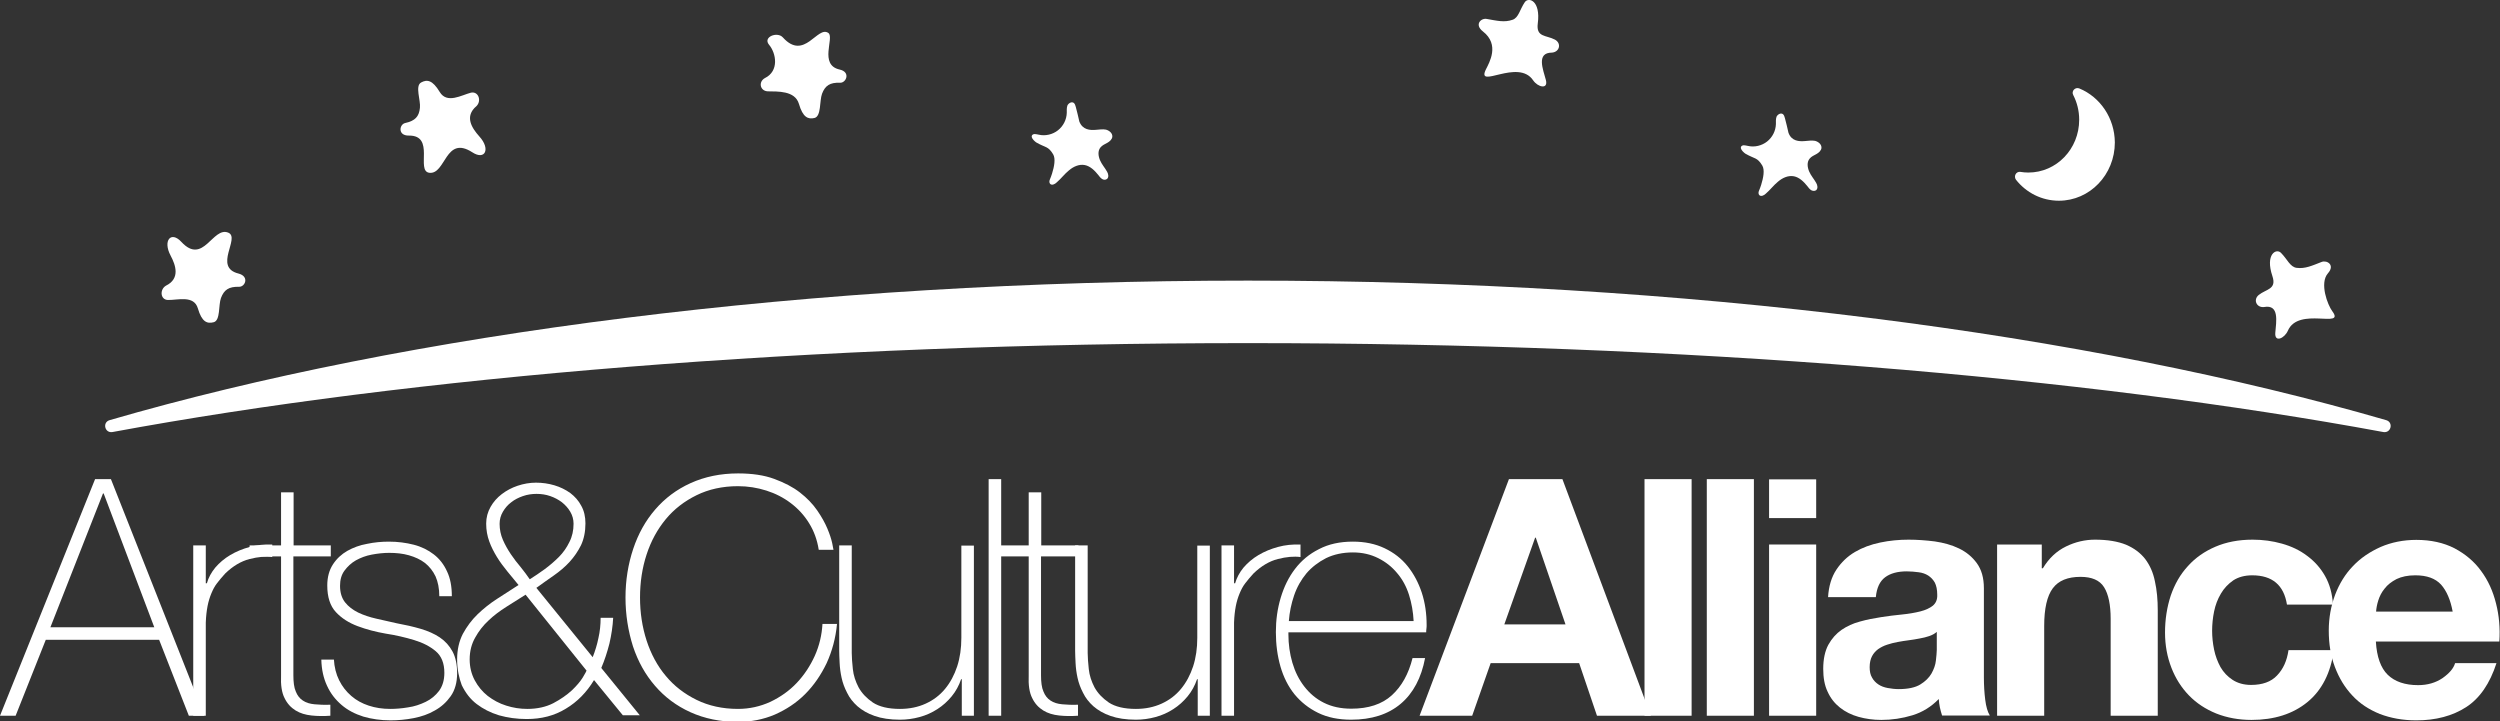
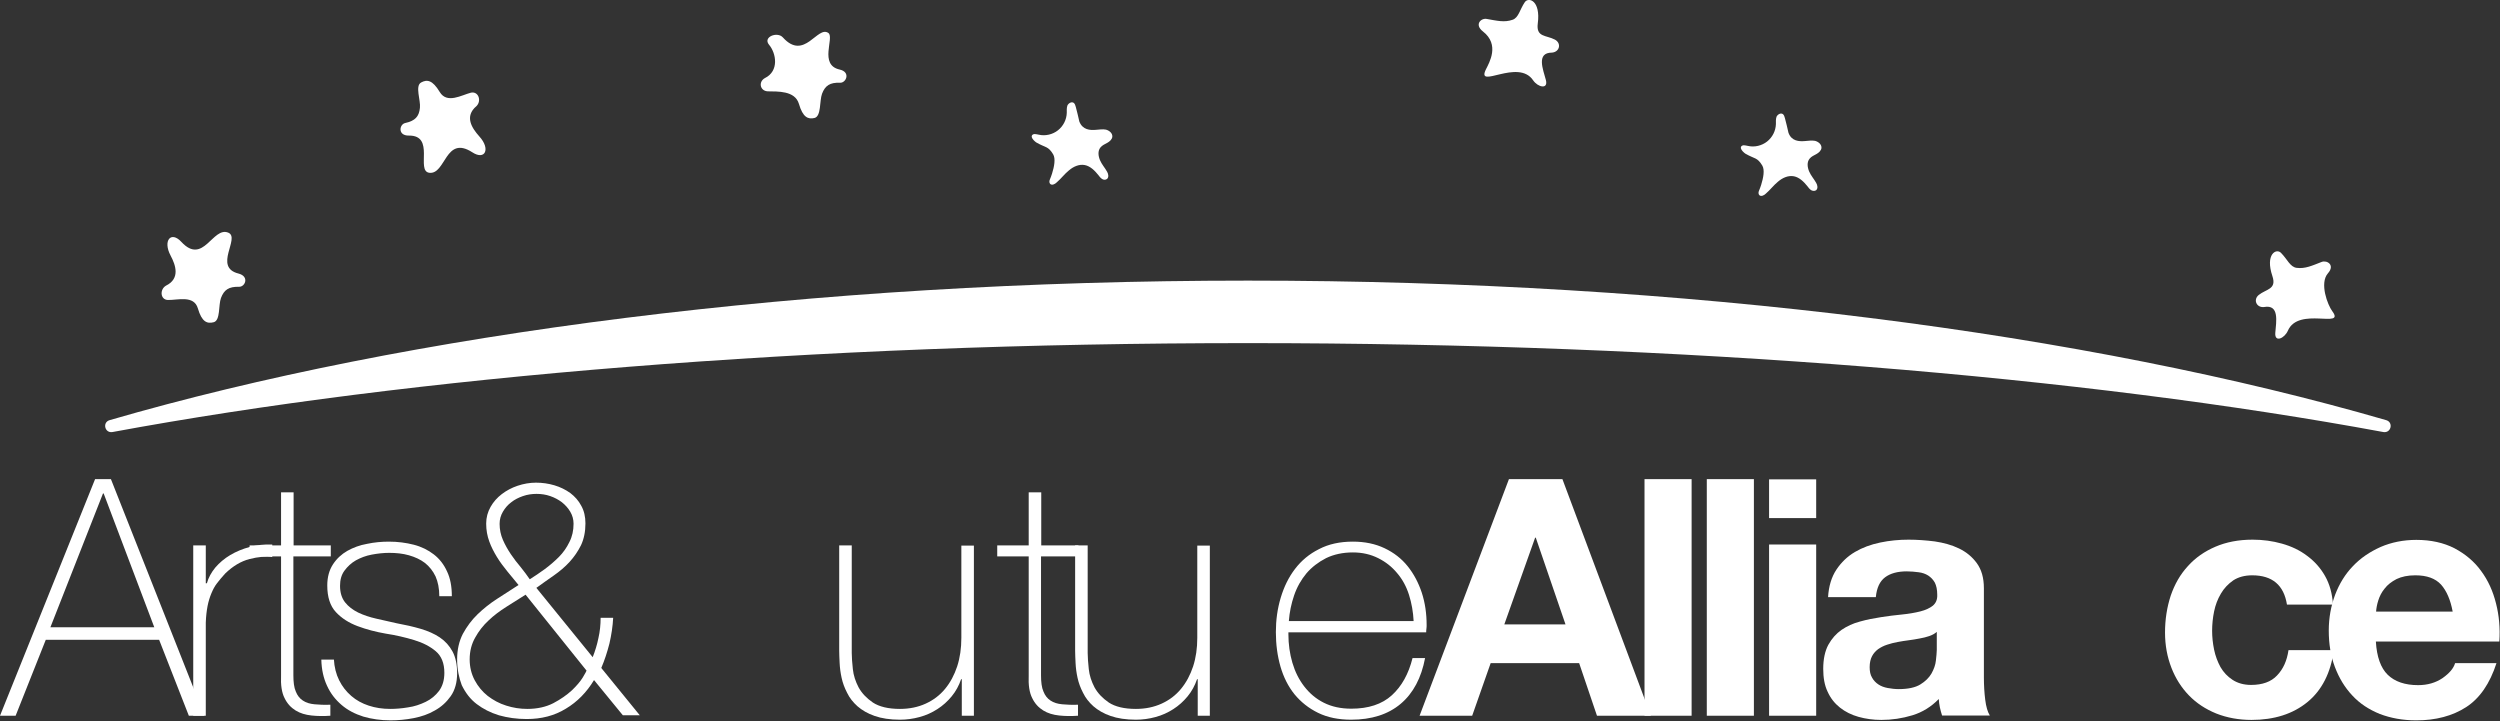
<svg xmlns="http://www.w3.org/2000/svg" version="1.1" id="Layer_1" x="0px" y="0px" viewBox="0 0 1135.9 327.8" style="enable-background:new 0 0 1135.9 327.8;" xml:space="preserve">
  <rect x="0" y="0" width="1135.9" height="327.8" fill="#333333" stroke="none" />
  <style type="text/css">
	.st0{fill:#FFFFFF;}
</style>
  <g>
-     <path class="st0" d="M43.2,217.7h7.2l42.5,107.5h-7.1l-13.5-34.5H20.8L7.1,325.2H0L43.2,217.7z M70.1,285l-23-60.8h-0.3L22.9,285   H70.1z" />
+     <path class="st0" d="M43.2,217.7h7.2l42.5,107.5h-7.1l-13.5-34.5H20.8L7.1,325.2H0L43.2,217.7M70.1,285l-23-60.8h-0.3L22.9,285   H70.1z" />
    <path class="st0" d="M93.5,265h0.5c0.7-2.5,2-4.9,3.8-7.1c1.9-2.2,4.1-4.1,6.8-5.7c2.7-1.6,5.6-2.8,8.9-3.7   c3.3-0.9,6.6-1.2,10.2-1.1v5.7c-3-0.4-6.4-0.1-10.3,0.9c-3.9,1-7.6,3.2-11.1,6.6c-1.4,1.5-2.6,3-3.7,4.4c-1.1,1.4-1.9,3-2.6,4.7   c-0.7,1.7-1.3,3.6-1.7,5.7c-0.4,2.1-0.7,4.6-0.8,7.5v42.3h-5.7v-77.4h5.7V265z" />
    <path class="st0" d="M150.2,252.8h-16.9v54c0,3.1,0.3,5.6,1.1,7.4c0.7,1.8,1.8,3.2,3.2,4.1c1.5,1,3.2,1.5,5.3,1.7   c2.1,0.2,4.4,0.3,7.2,0.2v5c-2.9,0.2-5.7,0.2-8.5-0.1c-2.8-0.3-5.2-1-7.3-2.3s-3.8-3.1-5-5.6c-1.3-2.5-1.8-6-1.6-10.4v-54h-14.3v-5   h14.3v-24.1h5.7v24.1h16.9V252.8z" />
    <path class="st0" d="M151.7,299.5c0.2,3.6,1,6.8,2.4,9.6c1.4,2.8,3.2,5.1,5.5,7.1c2.3,2,4.9,3.4,7.9,4.4c3,1,6.3,1.5,9.8,1.5   c2.5,0,5.2-0.2,8.1-0.7c2.9-0.4,5.5-1.3,8-2.5c2.5-1.2,4.5-2.9,6.1-5c1.6-2.2,2.4-4.9,2.4-8.2c0-4.3-1.3-7.6-3.9-9.8   c-2.6-2.2-5.9-3.9-9.9-5.1c-4-1.2-8.2-2.2-12.8-2.9c-4.6-0.8-8.8-1.9-12.8-3.4c-4-1.5-7.3-3.6-9.9-6.4c-2.6-2.8-3.9-6.8-3.9-12.1   c0-3.8,0.9-7,2.6-9.6c1.7-2.6,3.9-4.6,6.5-6.1c2.7-1.5,5.6-2.6,9-3.2c3.3-0.7,6.6-1,9.9-1c4,0,7.8,0.5,11.3,1.4   c3.5,0.9,6.5,2.4,9.1,4.4c2.6,2,4.6,4.6,6,7.7c1.5,3.1,2.2,6.9,2.2,11.3h-5.7c0-3.5-0.6-6.5-1.7-9c-1.2-2.5-2.8-4.5-4.8-6.1   c-2.1-1.6-4.5-2.7-7.3-3.5c-2.8-0.8-5.8-1.1-9-1.1c-2.6,0-5.2,0.3-7.9,0.8c-2.7,0.5-5,1.4-7.2,2.6c-2.1,1.2-3.8,2.8-5.2,4.7   c-1.4,1.9-2,4.2-2,6.9c0,3.1,0.8,5.6,2.3,7.5c1.5,1.9,3.5,3.4,5.9,4.6c2.5,1.2,5.2,2.1,8.3,2.8c3.1,0.7,6.1,1.4,9.3,2.1   c3.8,0.7,7.4,1.5,10.8,2.5c3.4,1,6.3,2.3,8.7,3.9c2.5,1.7,4.4,3.8,5.8,6.4c1.4,2.6,2.1,5.9,2.1,9.9c0,4.2-1,7.7-2.9,10.4   c-1.9,2.7-4.3,4.9-7.2,6.5c-2.9,1.7-6.1,2.8-9.7,3.5c-3.6,0.7-7.1,1-10.5,1c-4.4,0-8.5-0.6-12.3-1.7c-3.8-1.2-7.1-2.9-9.9-5.3   c-2.8-2.4-5-5.2-6.6-8.7c-1.6-3.4-2.5-7.4-2.6-11.9H151.7z" />
    <path class="st0" d="M207.7,299.6c0-4.4,0.9-8.3,2.6-11.6c1.8-3.3,4-6.3,6.7-8.9c2.7-2.6,5.7-5,9-7.1c3.3-2.1,6.5-4.2,9.6-6.2   c-1.7-2.1-3.4-4.2-5.1-6.2c-1.7-2.1-3.3-4.2-4.7-6.5c-1.4-2.3-2.6-4.6-3.5-7.1c-0.9-2.5-1.4-5.1-1.4-8.1c0-2.8,0.7-5.3,2-7.6   c1.3-2.3,3-4.2,5.1-5.8c2.1-1.6,4.5-2.9,7.2-3.8c2.7-0.9,5.5-1.4,8.3-1.4c2.9,0,5.7,0.4,8.4,1.2c2.7,0.8,5.1,2,7.2,3.5   c2.1,1.6,3.8,3.5,5,5.8c1.3,2.3,1.9,5,1.9,8c0,3.8-0.7,7.1-2,9.9c-1.4,2.8-3.1,5.3-5.2,7.6c-2.1,2.3-4.5,4.3-7.2,6.2   c-2.7,1.9-5.3,3.7-7.9,5.6l25.6,31.5c1.1-2.8,2-5.7,2.6-8.7c0.7-3,1-6.1,1-9.2h5.7c-0.2,3.9-0.8,7.8-1.7,11.7   c-1,3.9-2.2,7.6-3.7,11.1l17.5,21.5h-7.7l-13.1-16c-3.3,5.5-7.6,9.9-12.8,13c-5.2,3.2-11.1,4.7-17.8,4.7c-4.5,0-8.7-0.6-12.6-1.7   c-3.9-1.2-7.2-2.9-10.1-5.1s-5.1-5.1-6.8-8.6C208.6,308.1,207.7,304.2,207.7,299.6z M213.4,299.6c0,3.5,0.8,6.7,2.3,9.5   c1.5,2.8,3.5,5.2,5.9,7.1c2.5,1.9,5.2,3.4,8.4,4.4c3.1,1,6.3,1.5,9.6,1.5c4.5,0,8.5-0.9,11.8-2.6c3.4-1.8,6.1-3.7,8.4-5.8   c2.2-2.1,3.9-4.1,5-5.9c1.1-1.9,1.7-2.9,1.7-3.1l-27.7-34.5c-2.8,1.8-5.7,3.6-8.7,5.5c-3,1.9-5.7,3.9-8.1,6.2   c-2.5,2.3-4.5,4.9-6.1,7.8C214.3,292.5,213.4,295.8,213.4,299.6z M240.7,263.2c2.2-1.4,4.5-2.9,6.8-4.6c2.3-1.7,4.4-3.5,6.4-5.5   c2-2,3.6-4.3,4.8-6.8c1.3-2.5,1.9-5.3,1.9-8.3c0-2-0.5-3.8-1.5-5.5c-1-1.7-2.3-3.1-3.8-4.3c-1.6-1.2-3.3-2.1-5.3-2.8   c-2-0.7-4.1-1-6.2-1s-4.2,0.3-6.2,1c-2,0.7-3.8,1.6-5.3,2.8c-1.6,1.2-2.8,2.6-3.8,4.3c-1,1.7-1.5,3.5-1.5,5.5c0,2.6,0.5,5,1.5,7.3   c1,2.3,2.2,4.4,3.6,6.5c1.4,2.1,2.9,4,4.5,5.9C238.1,259.6,239.5,261.4,240.7,263.2z" />
-     <path class="st0" d="M284.2,271.5c0-7.8,1.2-15.2,3.5-22.1c2.3-6.9,5.6-12.8,10-17.9c4.4-5.1,9.7-9.1,16.1-12   c6.4-2.9,13.6-4.4,21.6-4.4c6.3,0,11.8,0.8,16.4,2.5c4.6,1.7,8.5,3.7,11.7,6.2c3.2,2.5,5.7,5.1,7.8,8.1c2,2.9,3.5,5.6,4.6,8.2   c1.1,2.6,1.8,4.8,2.2,6.6c0.4,1.9,0.6,2.9,0.6,3.1H372c-0.7-4.5-2.2-8.6-4.4-12.1c-2.2-3.6-5-6.6-8.3-9.1c-3.3-2.5-7-4.4-11.1-5.7   c-4.1-1.3-8.4-2-12.9-2c-7,0-13.3,1.4-18.8,4.1c-5.5,2.7-10.2,6.3-14,10.9c-3.8,4.6-6.7,9.9-8.7,16c-2,6.1-3,12.6-3,19.6   c0,6.9,1,13.4,3,19.6c2,6.1,4.9,11.5,8.7,16c3.8,4.6,8.5,8.2,14,10.9c5.5,2.7,11.8,4.1,18.8,4.1c5.2,0,10.1-1.1,14.7-3.2   c4.6-2.2,8.6-5,12-8.6c3.4-3.6,6.1-7.7,8.2-12.3c2.1-4.7,3.2-9.5,3.5-14.5h6.6c-0.6,6.4-2.2,12.3-4.7,17.8   c-2.6,5.4-5.8,10.1-9.8,14.1c-4,4-8.6,7-13.8,9.3c-5.2,2.2-10.8,3.3-16.7,3.3c-8,0-15.2-1.5-21.6-4.4c-6.4-2.9-11.7-6.9-16.1-12   c-4.4-5.1-7.7-11-10-17.9C285.4,286.7,284.2,279.3,284.2,271.5z" />
    <path class="st0" d="M442.7,325.2H437v-16.6h-0.3c-1,2.9-2.4,5.5-4.3,7.8c-1.9,2.3-4,4.2-6.5,5.8c-2.5,1.6-5.1,2.8-8.1,3.6   c-2.9,0.8-5.9,1.2-8.9,1.2c-4.5,0-8.4-0.6-11.5-1.7c-3.2-1.1-5.7-2.6-7.8-4.4c-2-1.8-3.6-3.8-4.7-6.1c-1.2-2.3-2-4.5-2.5-6.8   c-0.5-2.3-0.8-4.5-0.9-6.7c-0.1-2.2-0.2-4-0.2-5.6v-47.9h5.7v48.9c0,2,0.2,4.4,0.5,7.3c0.3,2.9,1.2,5.6,2.6,8.3   c1.5,2.7,3.6,4.9,6.5,6.9c2.9,1.9,7,2.9,12.3,2.9c4.3,0,8.2-0.8,11.7-2.4c3.5-1.6,6.4-3.8,8.8-6.7c2.4-2.9,4.2-6.3,5.5-10.2   c1.3-4,1.9-8.3,1.9-13v-41.9h5.7V325.2z" />
-     <path class="st0" d="M454.9,217.7v107.5h-5.7V217.7H454.9z" />
    <path class="st0" d="M489.8,252.8H473v54c0,3.1,0.3,5.6,1.1,7.4c0.7,1.8,1.8,3.2,3.2,4.1c1.5,1,3.2,1.5,5.3,1.7   c2.1,0.2,4.4,0.3,7.2,0.2v5c-2.9,0.2-5.7,0.2-8.5-0.1c-2.8-0.3-5.2-1-7.3-2.3s-3.8-3.1-5-5.6c-1.3-2.5-1.8-6-1.6-10.4v-54h-14.3v-5   h14.3v-24.1h5.7v24.1h16.9V252.8z" />
    <path class="st0" d="M549.9,325.2h-5.7v-16.6h-0.3c-1,2.9-2.4,5.5-4.3,7.8c-1.9,2.3-4,4.2-6.5,5.8c-2.5,1.6-5.1,2.8-8.1,3.6   c-2.9,0.8-5.9,1.2-8.9,1.2c-4.5,0-8.4-0.6-11.5-1.7c-3.2-1.1-5.7-2.6-7.8-4.4c-2-1.8-3.6-3.8-4.7-6.1c-1.2-2.3-2-4.5-2.5-6.8   c-0.5-2.3-0.8-4.5-0.9-6.7c-0.1-2.2-0.2-4-0.2-5.6v-47.9h5.7v48.9c0,2,0.2,4.4,0.5,7.3c0.3,2.9,1.2,5.6,2.6,8.3   c1.5,2.7,3.6,4.9,6.5,6.9c2.9,1.9,7,2.9,12.3,2.9c4.3,0,8.2-0.8,11.7-2.4c3.5-1.6,6.4-3.8,8.8-6.7c2.4-2.9,4.2-6.3,5.5-10.2   c1.3-4,1.9-8.3,1.9-13v-41.9h5.7V325.2z" />
-     <path class="st0" d="M560.7,265h0.5c0.7-2.5,2-4.9,3.8-7.1c1.9-2.2,4.1-4.1,6.8-5.7c2.7-1.6,5.6-2.8,8.9-3.7   c3.3-0.9,6.6-1.2,10.2-1.1v5.7c-3-0.4-6.4-0.1-10.3,0.9c-3.9,1-7.6,3.2-11.1,6.6c-1.4,1.5-2.6,3-3.7,4.4c-1.1,1.4-1.9,3-2.6,4.7   c-0.7,1.7-1.3,3.6-1.7,5.7c-0.4,2.1-0.7,4.6-0.8,7.5v42.3H555v-77.4h5.7V265z" />
    <path class="st0" d="M585.4,287.3v0.9c0,4.5,0.6,8.8,1.8,12.9c1.2,4.1,3,7.7,5.4,10.8c2.4,3.1,5.3,5.6,8.9,7.4   c3.6,1.8,7.7,2.7,12.5,2.7c7.7,0,13.9-2,18.4-6.1c4.5-4.1,7.6-9.7,9.4-16.9h5.7c-1.7,9-5.4,16-11.1,20.8   c-5.7,4.8-13.2,7.2-22.5,7.2c-5.7,0-10.7-1-15-3.1c-4.3-2.1-7.8-4.9-10.7-8.4c-2.9-3.6-5-7.8-6.4-12.6c-1.4-4.9-2.1-10.1-2.1-15.7   c0-5.4,0.7-10.6,2.2-15.6c1.5-5,3.6-9.3,6.5-13.1c2.9-3.8,6.5-6.8,10.9-9c4.4-2.3,9.5-3.4,15.4-3.4c5.4,0,10.2,1,14.4,3   c4.2,2,7.7,4.7,10.5,8.2c2.8,3.5,4.9,7.5,6.4,12c1.5,4.6,2.2,9.5,2.2,14.7c0,0.5,0,1.1-0.1,1.7c-0.1,0.7-0.1,1.2-0.1,1.6H585.4z    M642.3,282.3c-0.2-4.2-0.9-8.2-2.1-12c-1.2-3.8-3-7.1-5.4-9.9c-2.4-2.9-5.2-5.1-8.6-6.8c-3.4-1.7-7.2-2.6-11.5-2.6   c-4.6,0-8.7,0.9-12.2,2.6c-3.5,1.8-6.5,4.1-8.9,6.9c-2.4,2.9-4.3,6.2-5.6,10c-1.3,3.8-2.1,7.7-2.4,11.7H642.3z" />
  </g>
  <g>
    <path class="st0" d="M709.9,217.7l40.2,107.5h-24.5l-8.1-23.9h-40.2l-8.4,23.9H645l40.6-107.5H709.9z M711.3,283.7l-13.5-39.4h-0.3   l-14,39.4H711.3z" />
    <path class="st0" d="M768.6,217.7v107.5h-21.4V217.7H768.6z" />
    <path class="st0" d="M796.9,217.7v107.5h-21.4V217.7H796.9z" />
    <path class="st0" d="M803.8,235.4v-17.6h21.4v17.6H803.8z M825.2,247.4v77.8h-21.4v-77.8H825.2z" />
    <path class="st0" d="M830.6,271.3c0.3-5,1.6-9.2,3.8-12.5c2.2-3.3,5-6,8.4-8c3.4-2,7.2-3.4,11.5-4.3c4.3-0.9,8.6-1.3,12.9-1.3   c3.9,0,7.9,0.3,11.9,0.8c4,0.6,7.7,1.6,11,3.2c3.3,1.6,6,3.8,8.1,6.7c2.1,2.9,3.2,6.6,3.2,11.4v40.5c0,3.5,0.2,6.9,0.6,10.1   c0.4,3.2,1.1,5.6,2.1,7.2h-21.7c-0.4-1.2-0.7-2.4-1-3.7c-0.3-1.3-0.4-2.5-0.5-3.8c-3.4,3.5-7.4,6-12,7.4c-4.6,1.4-9.3,2.1-14.1,2.1   c-3.7,0-7.2-0.5-10.4-1.4c-3.2-0.9-6-2.3-8.4-4.2c-2.4-1.9-4.3-4.3-5.6-7.2c-1.4-2.9-2-6.4-2-10.4c0-4.4,0.8-8.1,2.3-10.9   c1.6-2.9,3.6-5.1,6-6.8c2.5-1.7,5.3-3,8.4-3.8c3.2-0.9,6.3-1.5,9.6-2c3.2-0.5,6.4-0.9,9.5-1.2c3.1-0.3,5.9-0.8,8.3-1.4   c2.4-0.6,4.3-1.5,5.7-2.6c1.4-1.2,2.1-2.8,2-5c0-2.3-0.4-4.1-1.1-5.5c-0.8-1.4-1.8-2.4-3-3.2c-1.3-0.8-2.7-1.3-4.4-1.5   c-1.7-0.2-3.4-0.4-5.3-0.4c-4.2,0-7.5,0.9-9.9,2.7c-2.4,1.8-3.8,4.8-4.2,9H830.6z M880,287.1c-0.9,0.8-2,1.4-3.4,1.9   s-2.8,0.8-4.4,1.1c-1.6,0.3-3.2,0.6-4.9,0.8c-1.7,0.2-3.4,0.5-5.1,0.8c-1.6,0.3-3.2,0.7-4.7,1.2c-1.6,0.5-2.9,1.2-4.1,2   c-1.2,0.9-2.1,1.9-2.8,3.2c-0.7,1.3-1.1,3-1.1,5c0,1.9,0.3,3.5,1.1,4.8c0.7,1.3,1.7,2.3,2.9,3.1c1.2,0.8,2.6,1.3,4.2,1.6   c1.6,0.3,3.3,0.5,5,0.5c4.2,0,7.5-0.7,9.8-2.1c2.3-1.4,4-3.1,5.1-5c1.1-2,1.8-3.9,2-5.9c0.2-2,0.4-3.6,0.4-4.8V287.1z" />
-     <path class="st0" d="M927.7,247.4v10.8h0.5c2.7-4.5,6.2-7.8,10.5-9.9c4.3-2.1,8.7-3.1,13.2-3.1c5.7,0,10.4,0.8,14.1,2.3   c3.7,1.6,6.5,3.7,8.7,6.5c2.1,2.8,3.6,6.1,4.4,10.1c0.9,4,1.3,8.4,1.3,13.2v47.9H959v-44c0-6.4-1-11.2-3-14.4   c-2-3.2-5.6-4.7-10.7-4.7c-5.8,0-10,1.7-12.6,5.2c-2.6,3.5-3.9,9.2-3.9,17.1v40.8h-21.4v-77.8H927.7z" />
    <path class="st0" d="M1023.3,261.4c-3.4,0-6.3,0.8-8.6,2.3c-2.3,1.6-4.2,3.6-5.6,6c-1.5,2.5-2.5,5.2-3.1,8.1s-0.9,5.9-0.9,8.8   c0,2.8,0.3,5.7,0.9,8.6c0.6,2.9,1.6,5.5,2.9,7.9c1.4,2.4,3.2,4.3,5.5,5.8c2.3,1.5,5.1,2.3,8.4,2.3c5.1,0,9.1-1.4,11.8-4.3   c2.8-2.9,4.5-6.7,5.2-11.5h20.6c-1.4,10.3-5.4,18.2-12,23.6c-6.6,5.4-15.1,8.1-25.4,8.1c-5.8,0-11.2-1-16-2.9   c-4.9-2-9-4.7-12.4-8.2c-3.4-3.5-6.1-7.7-8-12.6c-1.9-4.9-2.9-10.2-2.9-16c0-6,0.9-11.6,2.6-16.8c1.8-5.2,4.3-9.6,7.8-13.4   c3.4-3.8,7.6-6.7,12.5-8.8c4.9-2.1,10.5-3.2,16.9-3.2c4.6,0,9.1,0.6,13.3,1.8c4.3,1.2,8.1,3,11.4,5.5c3.4,2.5,6.1,5.5,8.2,9.2   c2.1,3.7,3.3,8,3.6,13h-20.9C1037.7,265.9,1032.5,261.4,1023.3,261.4z" />
    <path class="st0" d="M1084.9,306.6c3.2,3.1,7.8,4.7,13.8,4.7c4.3,0,8-1.1,11.1-3.2c3.1-2.2,5-4.4,5.7-6.8h18.8   c-3,9.3-7.6,16-13.8,20c-6.2,4-13.8,6-22.6,6c-6.1,0-11.6-1-16.6-2.9c-4.9-2-9.1-4.7-12.5-8.4c-3.4-3.6-6-7.9-7.9-12.9   c-1.9-5-2.8-10.5-2.8-16.6c0-5.8,1-11.2,2.9-16.3c1.9-5,4.6-9.4,8.1-13c3.5-3.7,7.7-6.5,12.6-8.7c4.9-2.1,10.3-3.2,16.2-3.2   c6.6,0,12.4,1.3,17.3,3.8c4.9,2.6,9,6,12.1,10.3c3.2,4.3,5.4,9.2,6.8,14.8c1.4,5.5,1.9,11.3,1.5,17.3h-56.1   C1079.9,298.4,1081.7,303.5,1084.9,306.6z M1109.1,265.6c-2.6-2.8-6.4-4.2-11.7-4.2c-3.4,0-6.2,0.6-8.5,1.7   c-2.3,1.2-4.1,2.6-5.4,4.3c-1.4,1.7-2.3,3.5-2.9,5.4c-0.6,1.9-0.9,3.6-1,5.1h34.8C1113.4,272.5,1111.6,268.4,1109.1,265.6z" />
  </g>
  <g>
    <path class="st0" d="M567,155.9c199.1,0,380.3,15.3,515.9,40.4c3.5,0.6,4.7-4.4,1.3-5.4c-135.7-39.3-317.4-63.4-517.2-63.4   s-381.5,24-517.2,63.4c-3.4,1-2.2,6,1.3,5.4C186.7,171.2,367.9,155.9,567,155.9z" />
  </g>
  <g>
    <path class="st0" d="M490.4,55.2c-0.5-2.2-1-4.4-1.6-6.6c-0.2-0.7-0.4-1.5-1-1.9c-1-0.6-2.3,0.2-2.8,1.2c-0.4,1.1-0.3,2.3-0.3,3.4   c-0.1,3.1-1.6,6-4,7.9c-2.4,1.9-5.7,2.7-8.7,2c-0.6-0.1-1.3-0.3-1.9-0.3c-0.6,0-1.5,0.4-1.3,1.4c0.2,0.9,1.3,1.9,2,2.4   c4.3,2.5,5.4,1.6,7.7,5.4c1.2,2,0.5,5.6-0.5,8.8c-0.2,0.7-0.7,2-1,2.7c-0.3,0.7-0.3,1.5,0.2,2c0.8,0.7,2.1,0.1,2.9-0.7   c2-1.7,3.6-3.9,5.6-5.5c2-1.7,4.6-2.9,7.2-2.4c2.5,0.5,4.5,2.5,6.1,4.5c0.5,0.7,1,1.3,1.7,1.8s1.7,0.5,2.3,0c0.9-0.8,0.6-2.3,0-3.3   c-1-1.8-2.4-3.3-3.2-5.2s-1.1-4.2,0.2-5.8c0.8-1,2-1.5,3.1-2.1c1.1-0.6,2.2-1.6,2.3-2.8c0.1-1.6-1.4-2.8-2.9-3.2   c-1.5-0.3-3.1,0-4.7,0.1C495.4,59.2,491.9,59.1,490.4,55.2z" />
  </g>
  <g>
    <path class="st0" d="M812.6,60.3c-0.5-2.2-1-4.4-1.6-6.6c-0.2-0.7-0.4-1.5-1-1.9c-1-0.6-2.3,0.2-2.8,1.2c-0.4,1.1-0.3,2.3-0.3,3.4   c-0.1,3.1-1.6,6-4,7.9c-2.4,1.9-5.7,2.7-8.7,2c-0.6-0.1-1.3-0.3-1.9-0.3c-0.6,0-1.5,0.4-1.3,1.4c0.2,0.9,1.3,1.9,2,2.4   c4.3,2.5,5.4,1.6,7.7,5.4c1.2,2,0.5,5.6-0.5,8.8c-0.2,0.7-0.7,2-1,2.7s-0.3,1.5,0.2,2c0.8,0.7,2.1,0.1,2.9-0.7   c2-1.7,3.6-3.9,5.6-5.5c2-1.7,4.6-2.9,7.2-2.4c2.5,0.5,4.5,2.5,6.1,4.5c0.5,0.7,1,1.3,1.7,1.8c0.7,0.4,1.7,0.5,2.3,0   c0.9-0.8,0.6-2.3,0-3.3c-1-1.8-2.4-3.3-3.2-5.2s-1.1-4.2,0.2-5.8c0.8-1,2-1.5,3.1-2.1c1.1-0.6,2.2-1.6,2.3-2.8   c0.1-1.6-1.4-2.8-2.9-3.2c-1.5-0.3-3.1,0-4.7,0.1C817.5,64.3,814,64.2,812.6,60.3z" />
  </g>
  <g>
    <path class="st0" d="M698.7,10.7c1.4-10.5-4.2-12.2-5.9-9.7c-2.3,3.4-2.8,7.1-5.6,8c-3.7,1.3-7.1,0.4-11.7-0.4   c-2.5-0.5-5.8,2.5-1.7,5.7c7.7,6,2.9,14.1,1.3,17.3c-4.4,9.2,14.7-5.2,21.5,4.9c2.1,3.1,6.9,4.3,5.8-0.1   c-1.3-4.9-4.5-12.5,2.8-12.5c3.4-0.3,4.4-4.2,1.3-5.9C702.5,15.9,697.9,17,698.7,10.7z" />
  </g>
  <g>
    <path class="st0" d="M363,47.2c1.8,6.2,4.2,7.1,7.1,6.4c3.1-0.8,2.2-7.8,3.4-11c1.4-3.7,3.6-5.2,8.2-5c2.8,0.1,4.9-4.9-0.2-6   c-9.5-2.1-2.3-14.5-5.1-16.6c-5-3.6-10.9,12.9-20.7,2c-2.5-2.8-9.2-0.2-6.3,3.3c3.3,3.9,4.7,12-1.9,15.2c-3,1.7-2.2,5.8,1.3,6   C353.3,41.6,361.2,41.1,363,47.2z" />
  </g>
  <g>
    <path class="st0" d="M199.8,41.8c-3.3-5.5-5.8-5.8-8.5-4.3c-2.8,1.6-0.1,8.1-0.5,11.5c-0.4,3.9-2.1,5.9-6.7,6.9   c-2.7,0.6-3.5,5.8,1.7,5.7c12-0.1,3.1,16,9.2,16.9c7.6,1,7.2-17.3,19.6-9.3c5.8,3.8,8.4-1.5,3.2-7.2c-3.4-3.8-6.9-9.1-1.3-13.8   c2.4-2.4,0.9-6.8-2.5-6.1C209.7,43.2,203.1,47.3,199.8,41.8z" />
  </g>
  <g>
    <path class="st0" d="M89.9,140.1c1.8,6.2,4.2,7.1,7.2,6.3c3.1-0.8,2.1-7.8,3.3-11c1.4-3.7,3.5-5.2,8.2-5.1c2.8,0.1,4.8-4.7-0.2-6   c-11.7-2.9,1-16.3-4.7-18.6c-7.1-2.9-11.3,15-21.3,4.2c-4.7-5.1-8.5-0.6-4.9,6.2c2.4,4.5,4.4,10.5-2.1,13.7   c-2.9,1.7-2.6,6.4,0.9,6.5C80.7,136.4,88.1,134,89.9,140.1z" />
  </g>
  <g>
    <path class="st0" d="M1032.5,125.5c-3.4-10.1,1.8-12.8,3.9-10.6c2.9,2.9,4.1,6.4,7.1,6.8c3.9,0.5,7-1,11.4-2.7   c2.4-0.9,6.2,1.4,2.8,5.2c-3.9,4.5-0.1,14.4,2,17.2c6.1,8.2-15.4-2.3-20.2,8.9c-1.5,3.4-6,5.5-5.7,1c0.4-5.1,2-13.1-5.1-11.8   c-3.4,0.4-5.1-3.3-2.4-5.5C1029.7,131.3,1034.5,131.5,1032.5,125.5z" />
  </g>
-   <path class="st0" d="M944.8,40.2c-1.9-0.8-3.8,1.2-2.8,3c1.7,3.3,2.7,7.1,2.7,11.2c0,13.3-10.3,24-23.1,24c-1.2,0-2.4-0.1-3.6-0.3  c-2-0.3-3.2,2-2,3.6c4.6,5.8,11.6,9.5,19.5,9.5c14,0,25.4-11.8,25.4-26.5C960.8,53.6,954.2,44.1,944.8,40.2z" />
</svg>